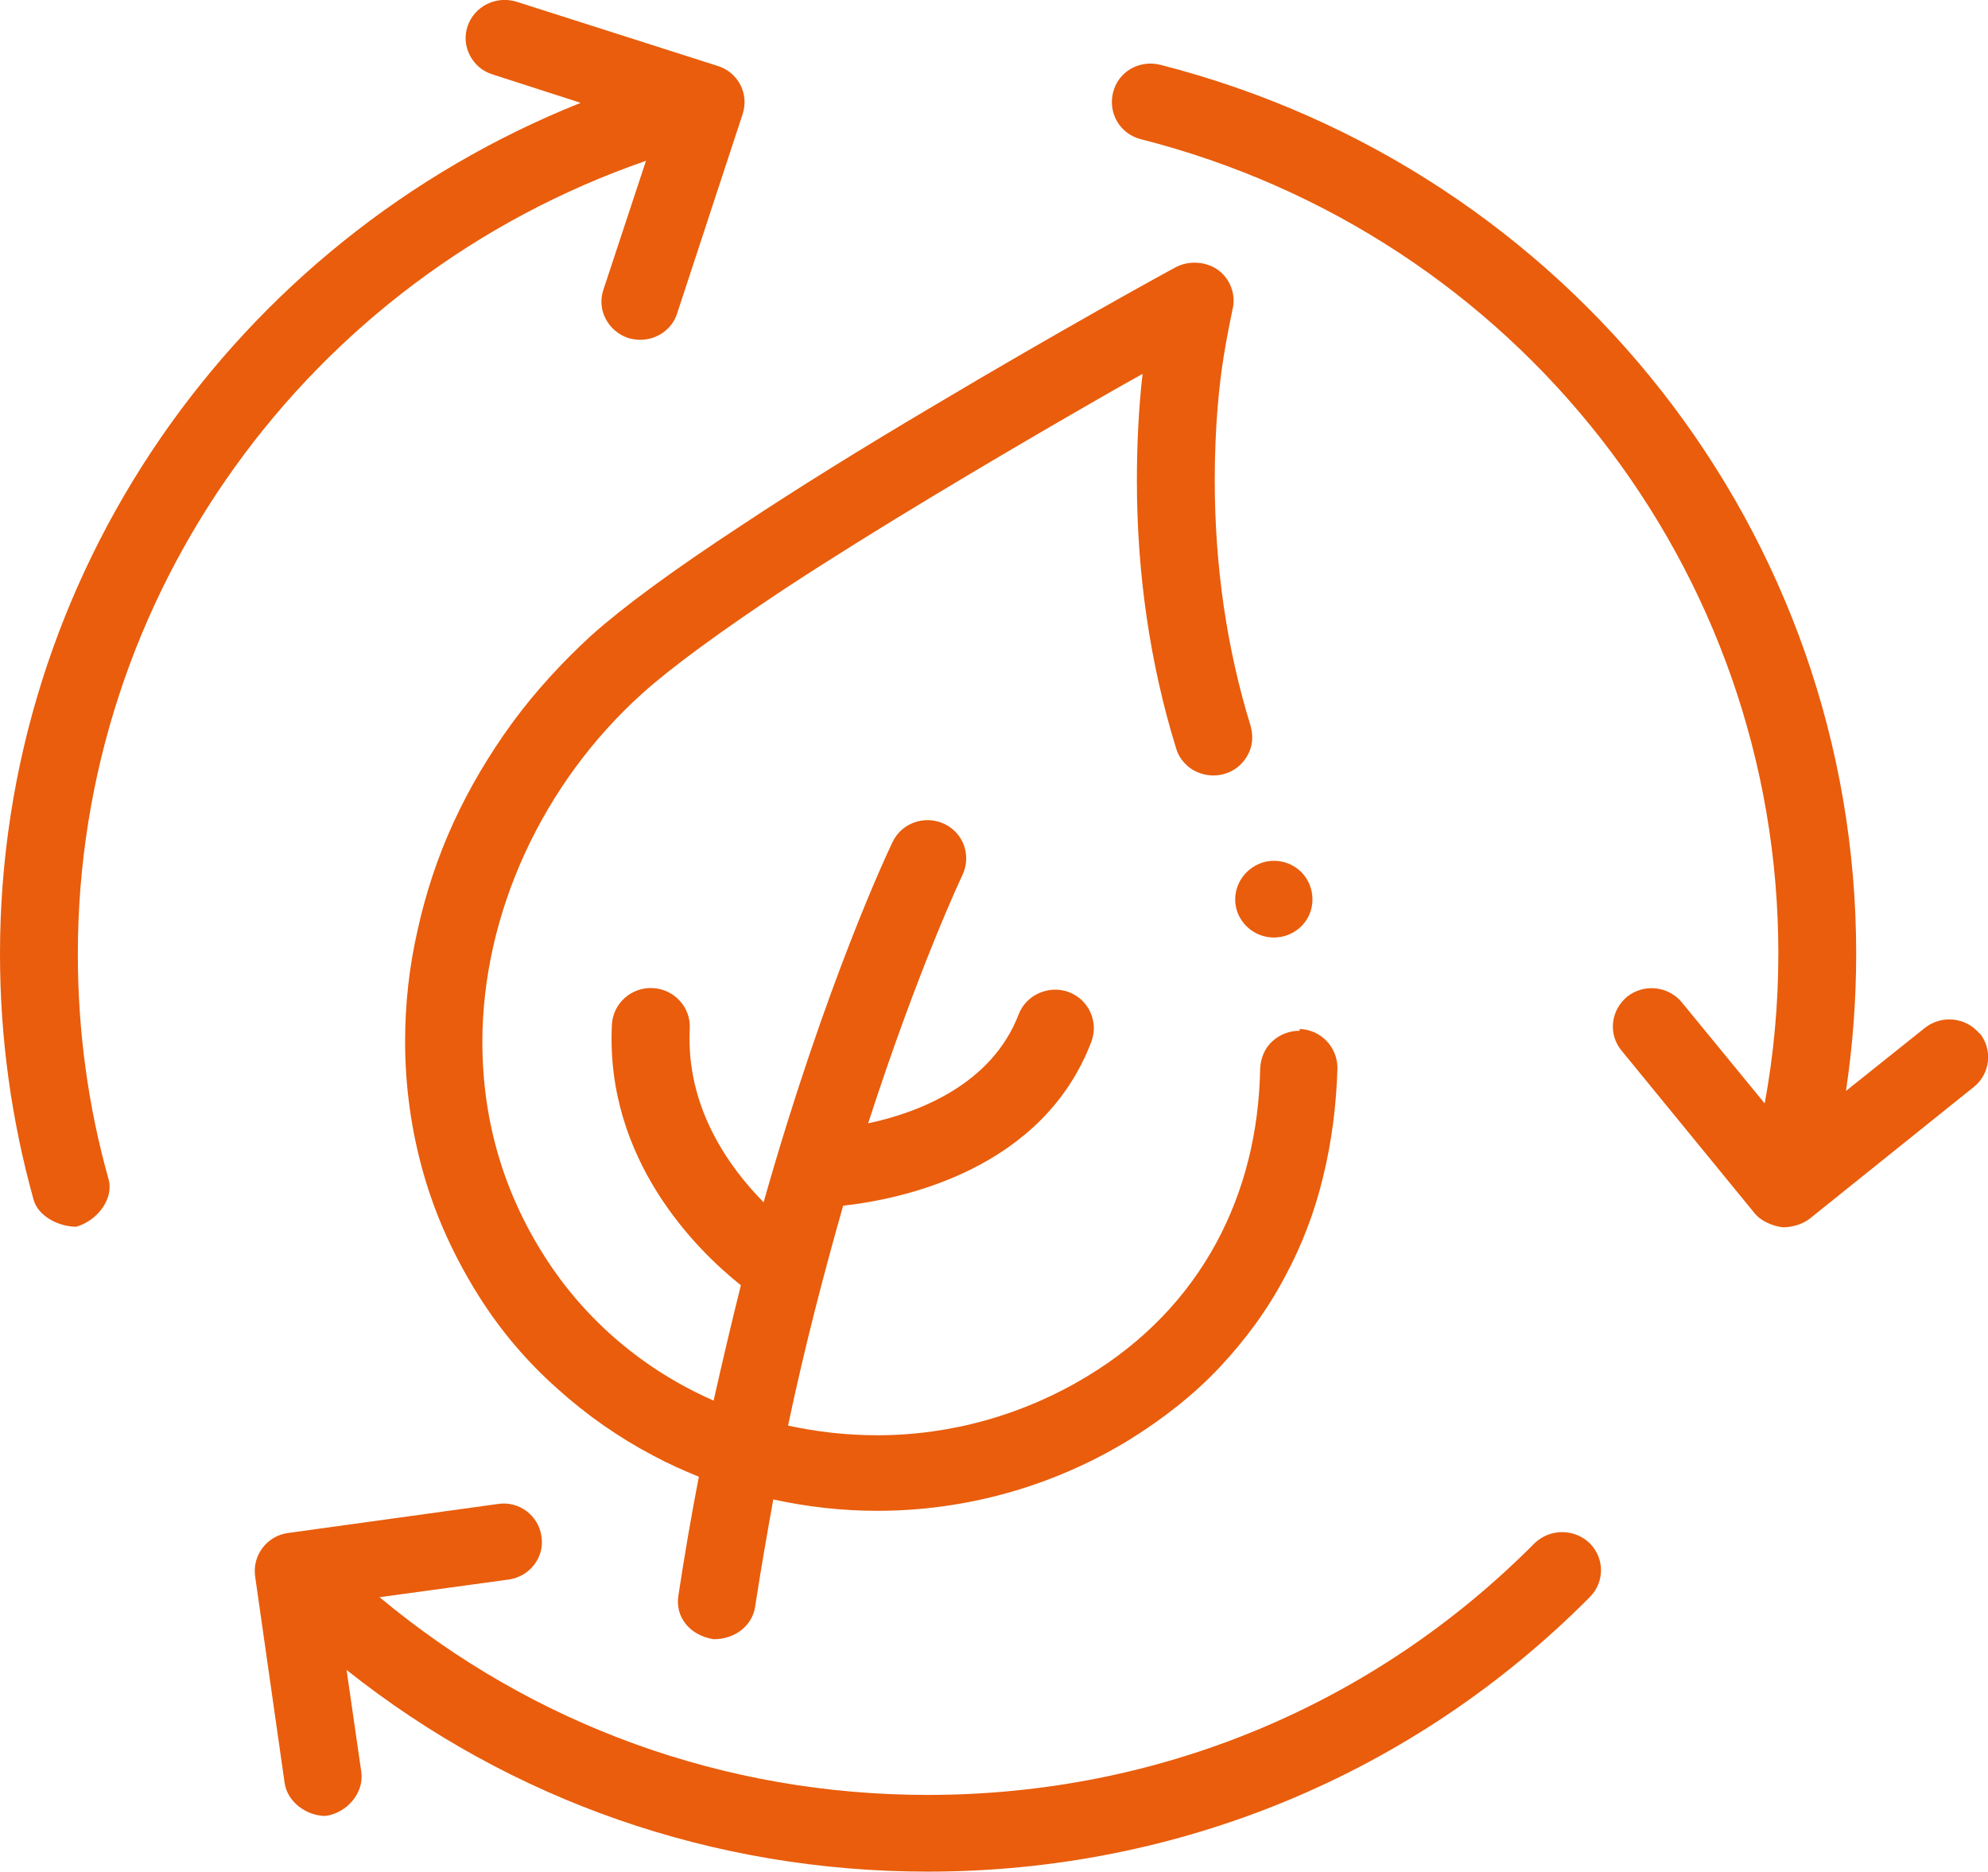
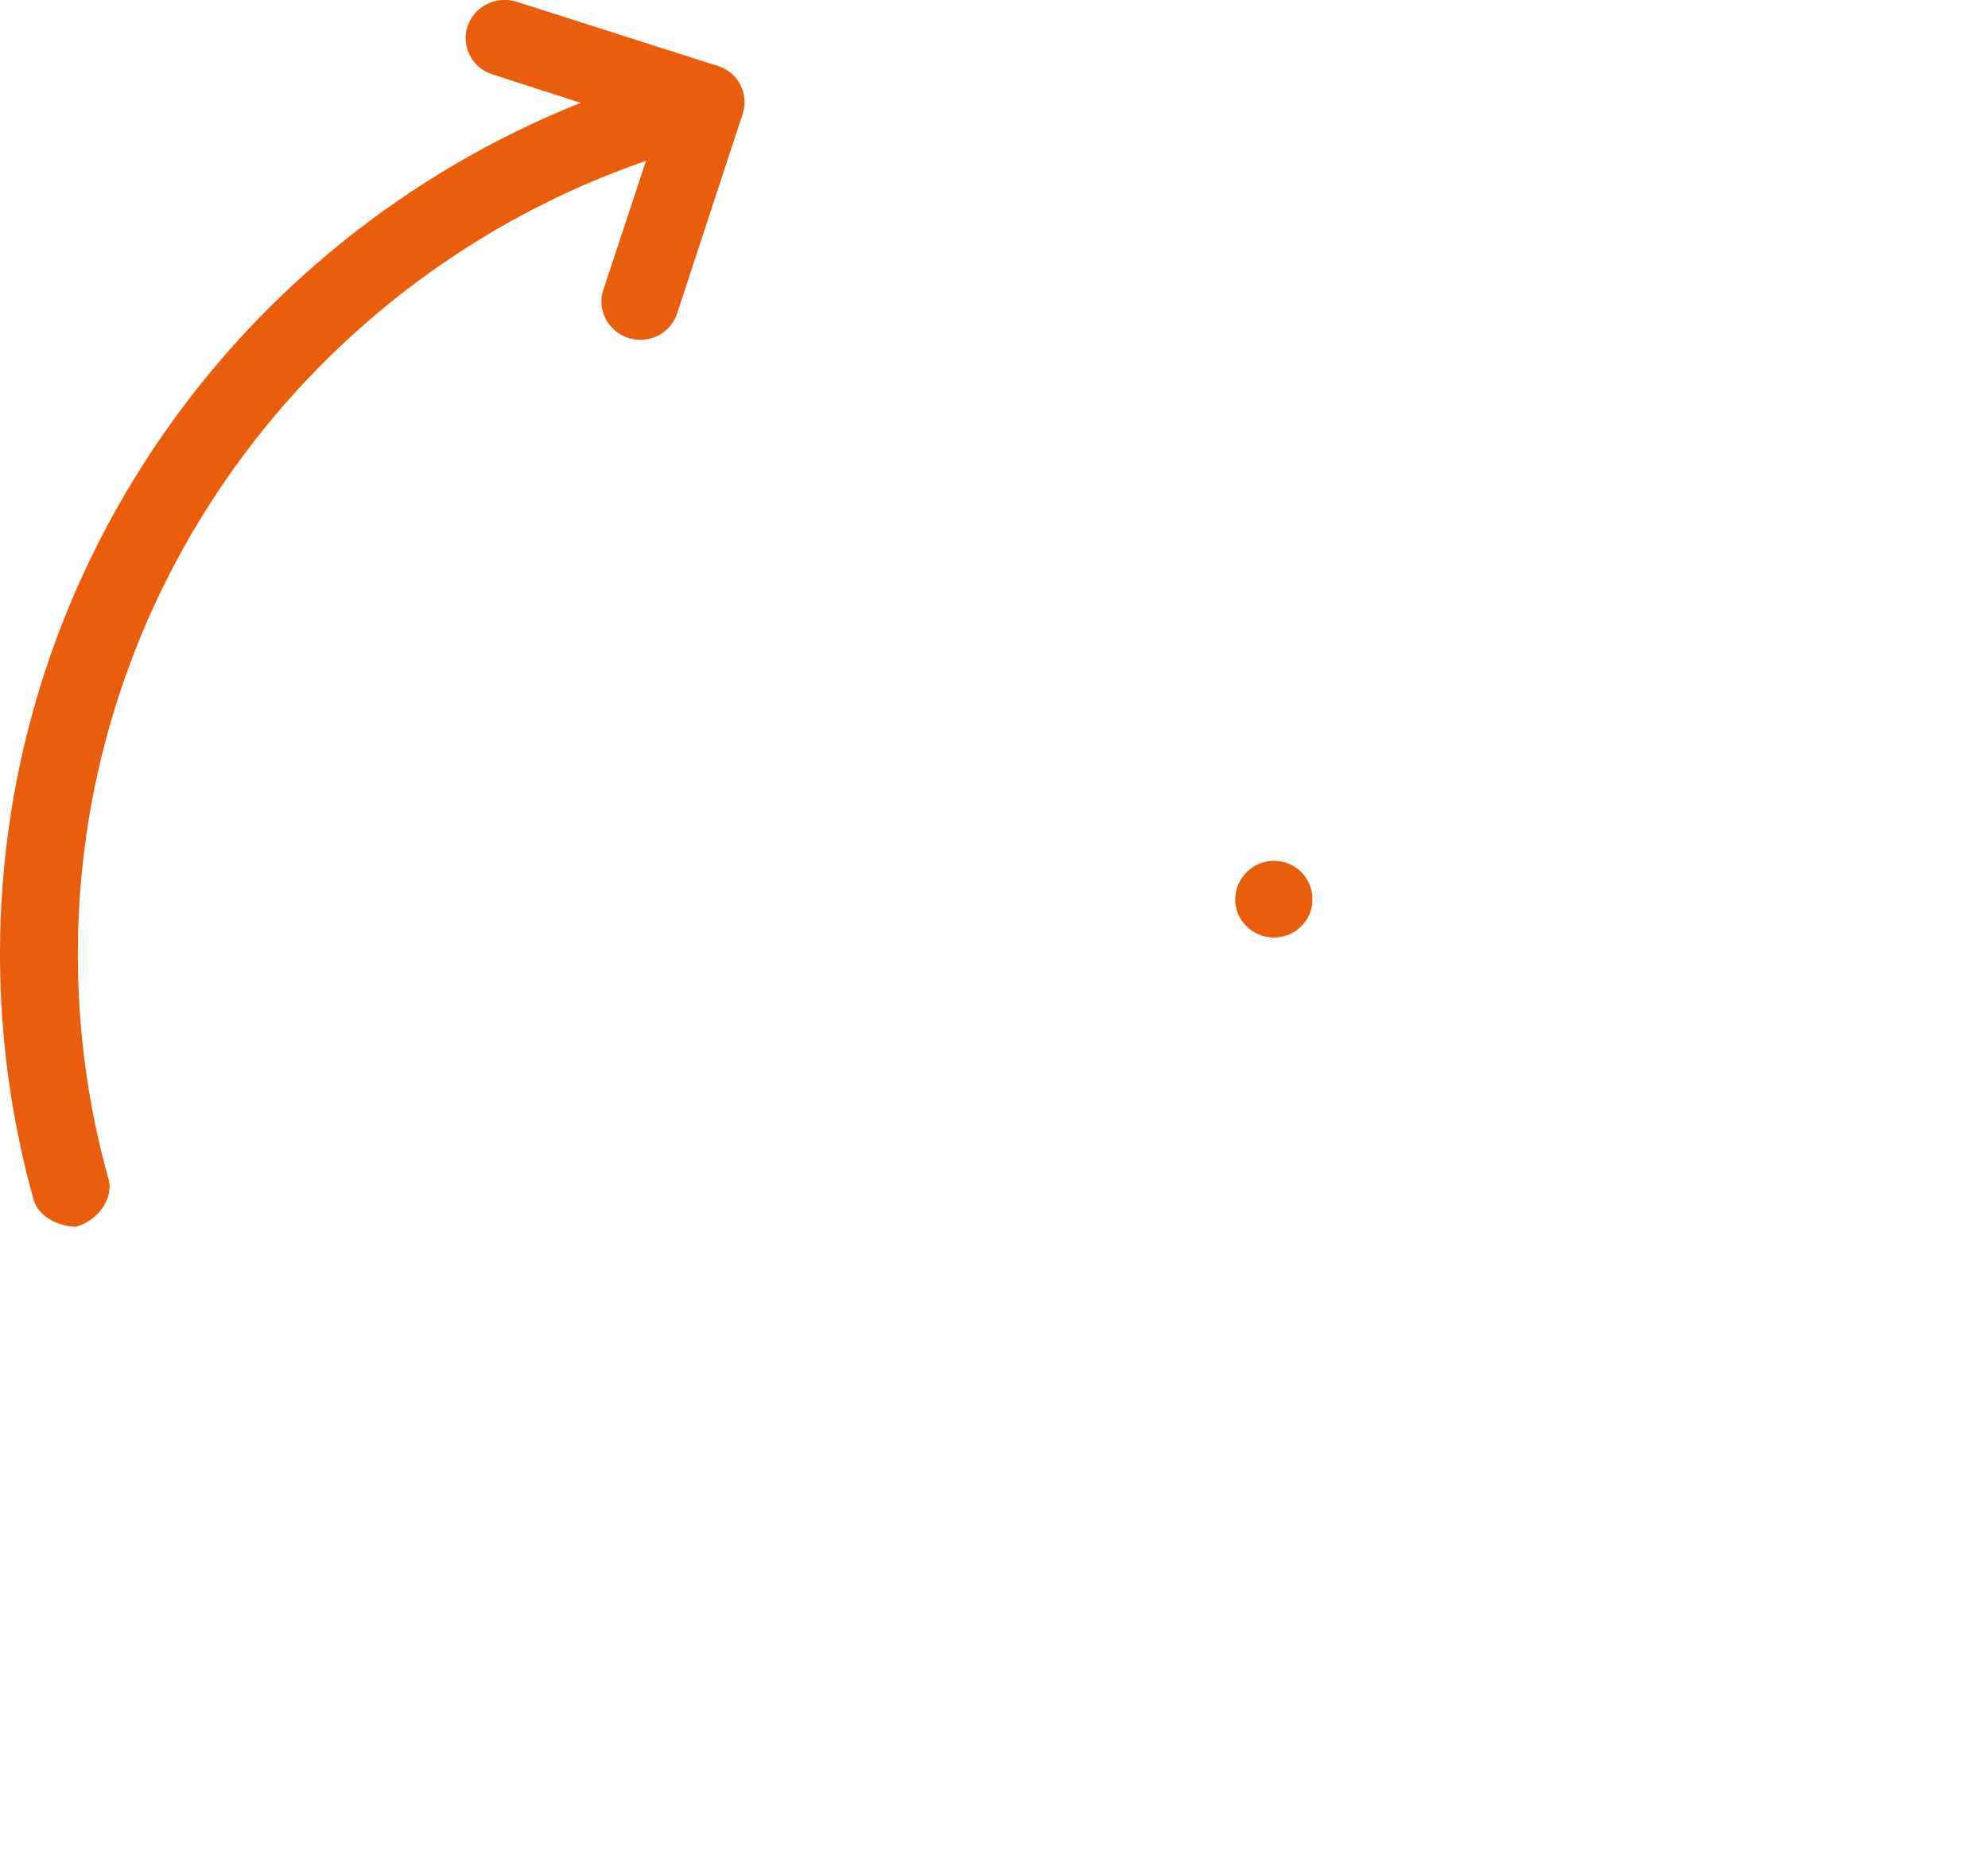
<svg xmlns="http://www.w3.org/2000/svg" id="Calque_1" viewBox="0 0 34.99 32.94">
  <defs>
    <style>
      .cls-1 {
        fill: #e95d0c;
      }
    </style>
  </defs>
  <path class="cls-1" d="M1.37,16.79C1.37,10.47,5.42,4.89,11.37,2.83l-.75,2.27c-.12.35.08.73.44.85.07.02.14.03.21.03.29,0,.56-.18.65-.47l1.15-3.5c.12-.36-.08-.74-.44-.85L9.09.03c-.36-.11-.74.08-.86.43-.12.35.08.74.44.85l1.55.5C4.11,4.25,0,10.14,0,16.79c0,1.47.2,2.92.59,4.32.08.3.45.48.75.48.36-.1.67-.48.57-.84-.36-1.28-.54-2.61-.54-3.96" />
-   <path class="cls-1" d="M27.01,27.16c-2.84,2.86-6.63,4.43-10.68,4.43-3.58,0-6.95-1.23-9.65-3.48l2.27-.31c.37-.05.64-.39.58-.76-.05-.37-.4-.63-.77-.57l-3.69.51c-.37.05-.63.39-.58.76l.52,3.64c.05.34.39.58.72.58.37-.05.68-.4.63-.77l-.26-1.8c2.89,2.3,6.46,3.55,10.23,3.55,4.42,0,8.56-1.72,11.65-4.83.27-.27.26-.69,0-.95-.27-.26-.7-.26-.97,0Z" />
-   <path class="cls-1" d="M34.84,18.19c-.24-.29-.67-.33-.96-.1l-1.39,1.11c.12-.8.18-1.6.18-2.42,0-7.37-5.04-13.8-12.25-15.64-.37-.09-.74.12-.83.49s.13.73.49.82c6.61,1.68,11.22,7.57,11.22,14.33,0,.89-.08,1.77-.24,2.64l-1.46-1.78c-.24-.29-.67-.33-.96-.1-.29.24-.34.66-.1.95l2.34,2.86c.11.14.32.23.5.25.16,0,.34-.05.47-.15l2.89-2.32c.29-.23.34-.66.1-.95" />
-   <path class="cls-1" d="M22.88,18.14c-.19,0-.36.07-.49.19-.13.12-.2.29-.21.47-.02,1.13-.28,2.16-.77,3.07-.52.96-1.28,1.75-2.27,2.35-1.12.68-2.4,1.04-3.7,1.04-.54,0-1.06-.06-1.57-.17.3-1.42.64-2.71.97-3.87,1.08-.12,3.52-.65,4.37-2.89.13-.35-.05-.74-.4-.87-.35-.13-.75.05-.88.39-.47,1.23-1.75,1.73-2.65,1.92.88-2.72,1.64-4.33,1.66-4.37.16-.34.02-.74-.32-.9-.34-.16-.75-.02-.91.32-.07.14-1.18,2.49-2.27,6.34-.61-.62-1.37-1.67-1.3-3.06.02-.37-.27-.69-.65-.71-.38-.02-.7.27-.72.64-.12,2.38,1.49,3.97,2.27,4.59-.16.64-.32,1.32-.48,2.03-1.21-.53-2.25-1.4-2.97-2.53-.73-1.14-1.1-2.41-1.1-3.78,0-2.25,1.05-4.55,2.82-6.14.5-.45,1.36-1.08,2.49-1.83,1.63-1.07,3.6-2.23,4.96-3.02.45-.26.9-.52,1.35-.77-.07.61-.1,1.25-.1,1.88,0,1.63.23,3.22.69,4.71.04.14.13.26.25.35.17.12.4.16.6.1.18-.05.32-.17.41-.33.09-.16.1-.34.05-.52-.42-1.36-.63-2.82-.63-4.32,0-.94.08-1.71.16-2.19.04-.27.15-.8.15-.8.07-.26-.03-.54-.24-.7-.21-.16-.52-.18-.75-.06-.21.11-2.08,1.14-4.23,2.42-1.32.78-2.46,1.49-3.41,2.12-1.22.8-2.09,1.44-2.66,1.95-.51.47-.98.98-1.39,1.54-.4.55-.75,1.14-1.03,1.75-.28.61-.49,1.25-.63,1.89-.15.65-.22,1.31-.22,1.96,0,.79.11,1.57.32,2.31.22.78.56,1.51.99,2.19.38.6.84,1.14,1.37,1.61.51.46,1.08.86,1.69,1.18.26.14.53.26.8.37-.13.67-.25,1.37-.36,2.09-.06.37.19.7.62.77.38,0,.68-.24.73-.57.1-.65.21-1.28.32-1.89.6.13,1.21.2,1.83.2h0c1.56,0,3.09-.43,4.42-1.24.6-.37,1.15-.8,1.61-1.29.45-.48.84-1.01,1.14-1.58.3-.55.53-1.15.68-1.78.15-.61.23-1.25.25-1.9,0-.37-.29-.68-.67-.69Z" />
  <path class="cls-1" d="M22.42,15.15c.38,0,.68.3.68.68s-.31.67-.68.67-.68-.3-.68-.67.31-.68.68-.68" />
</svg>